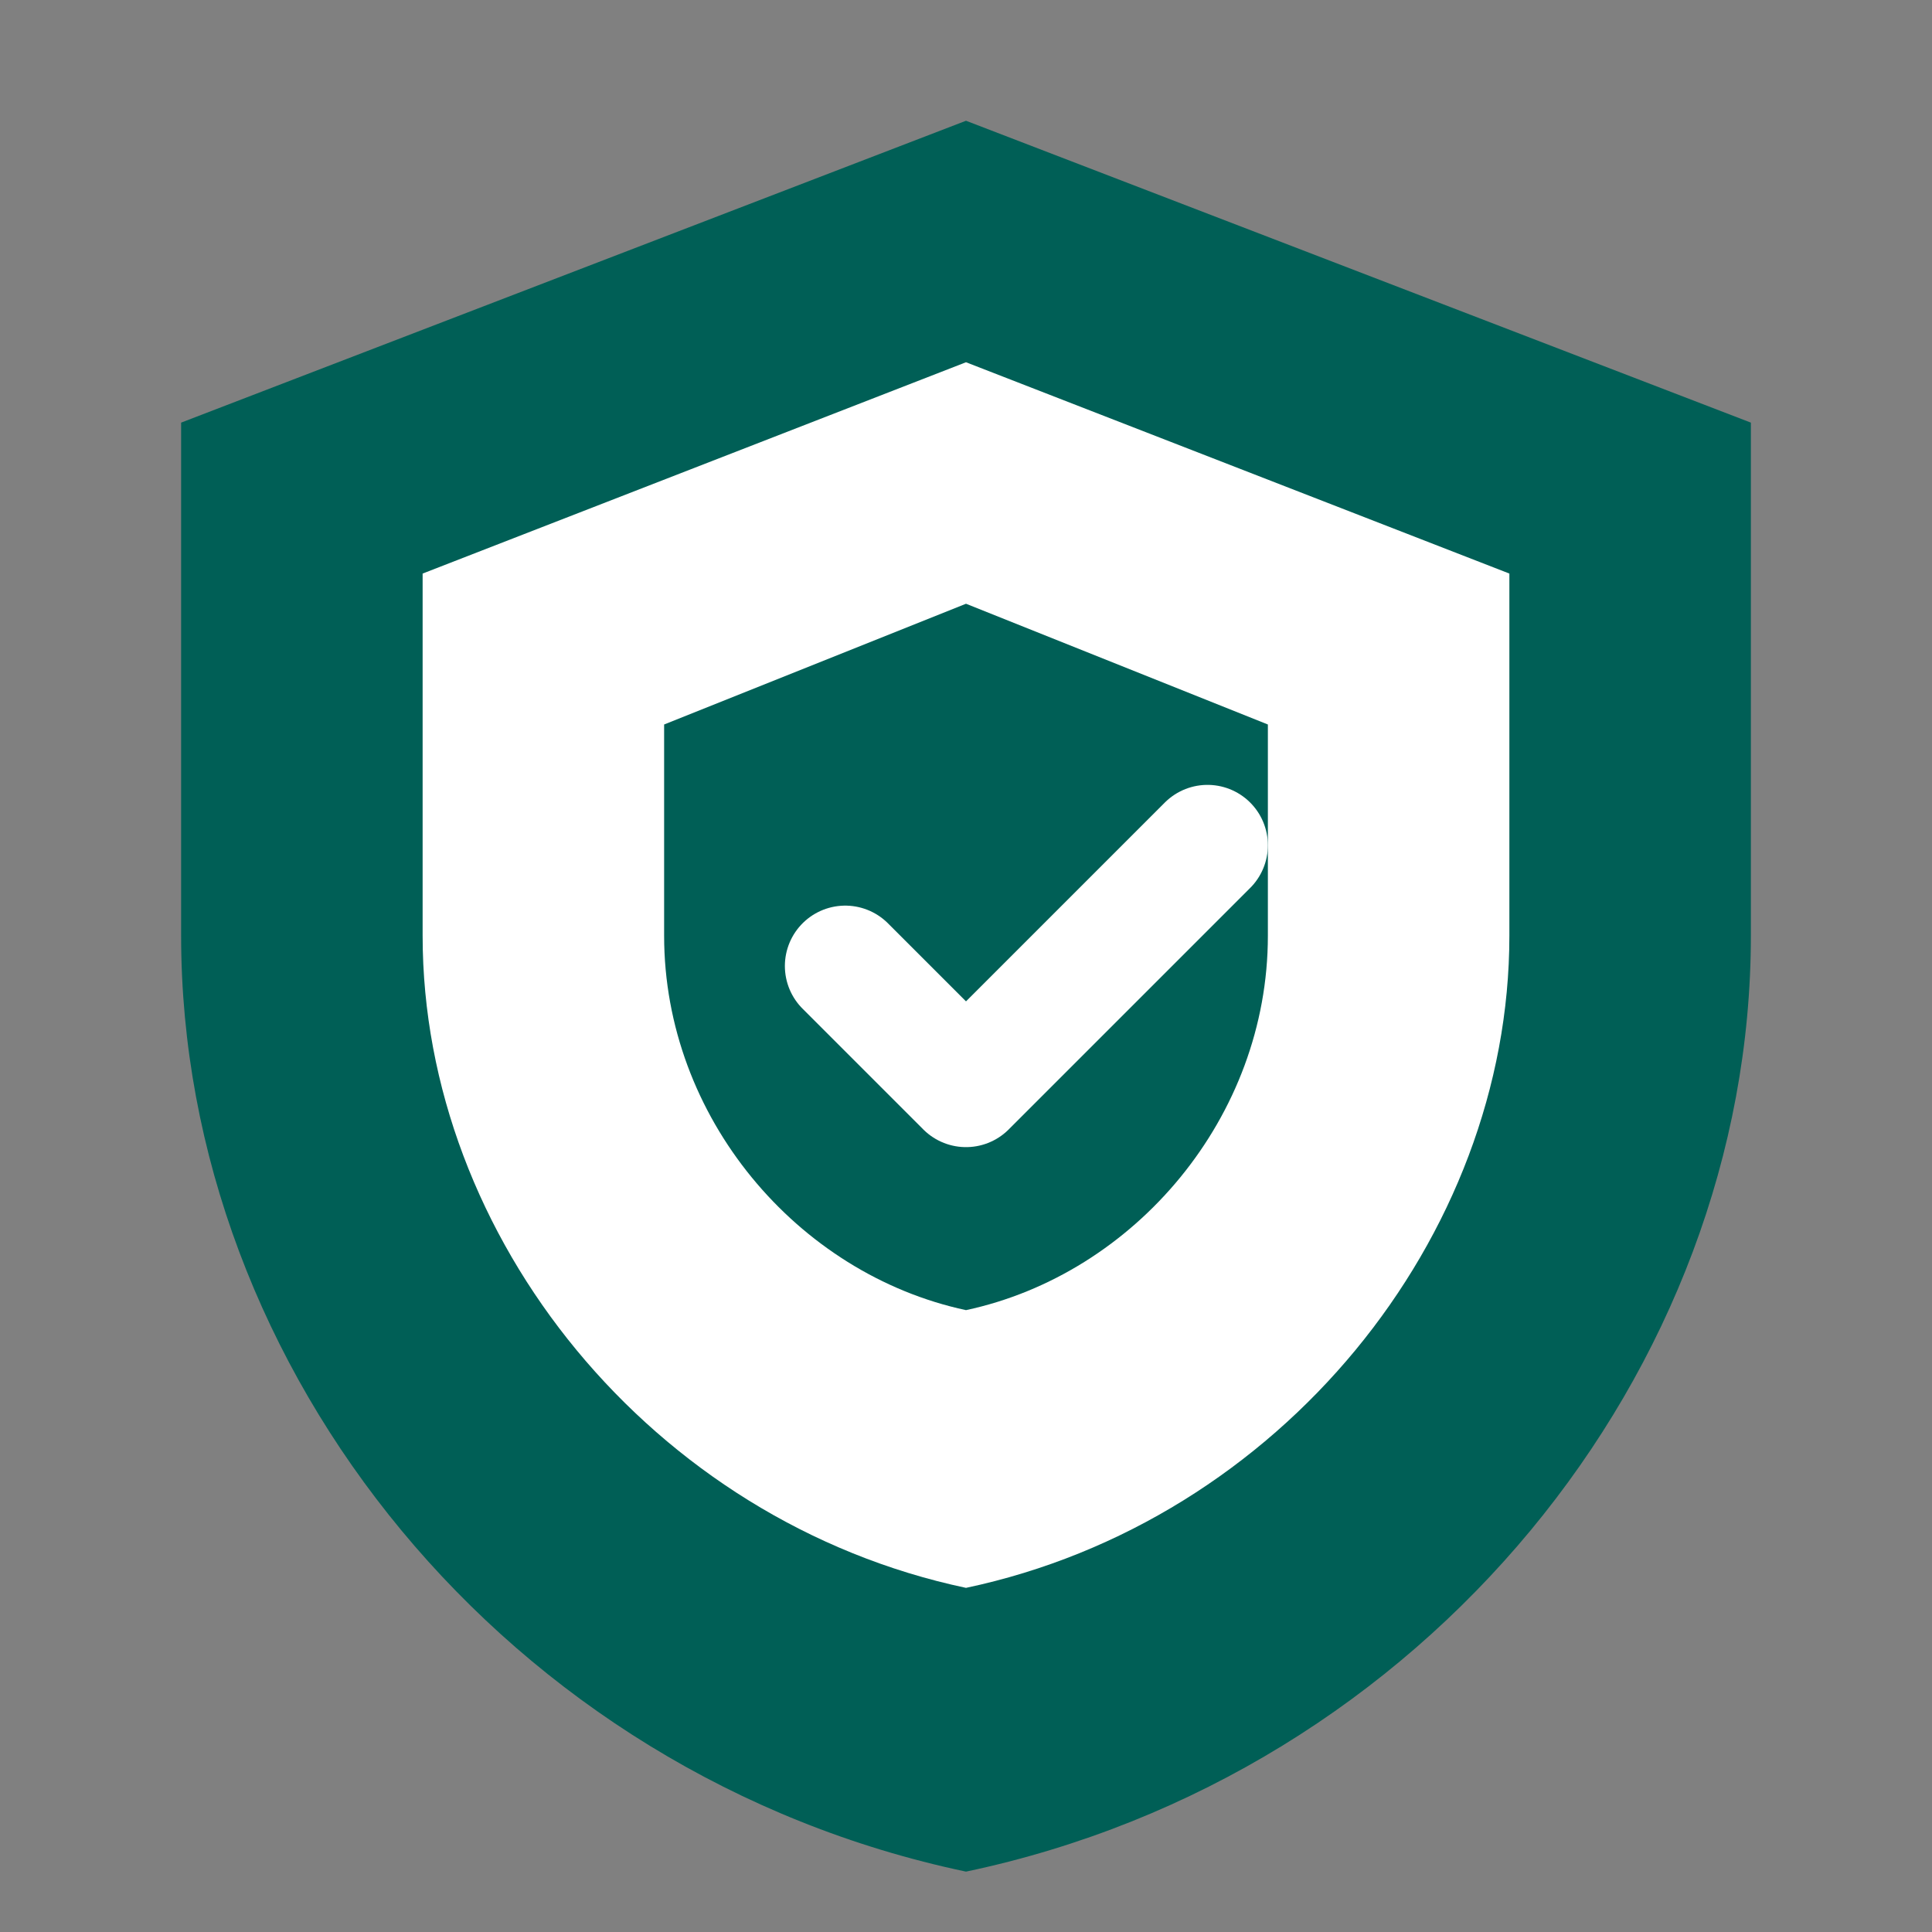
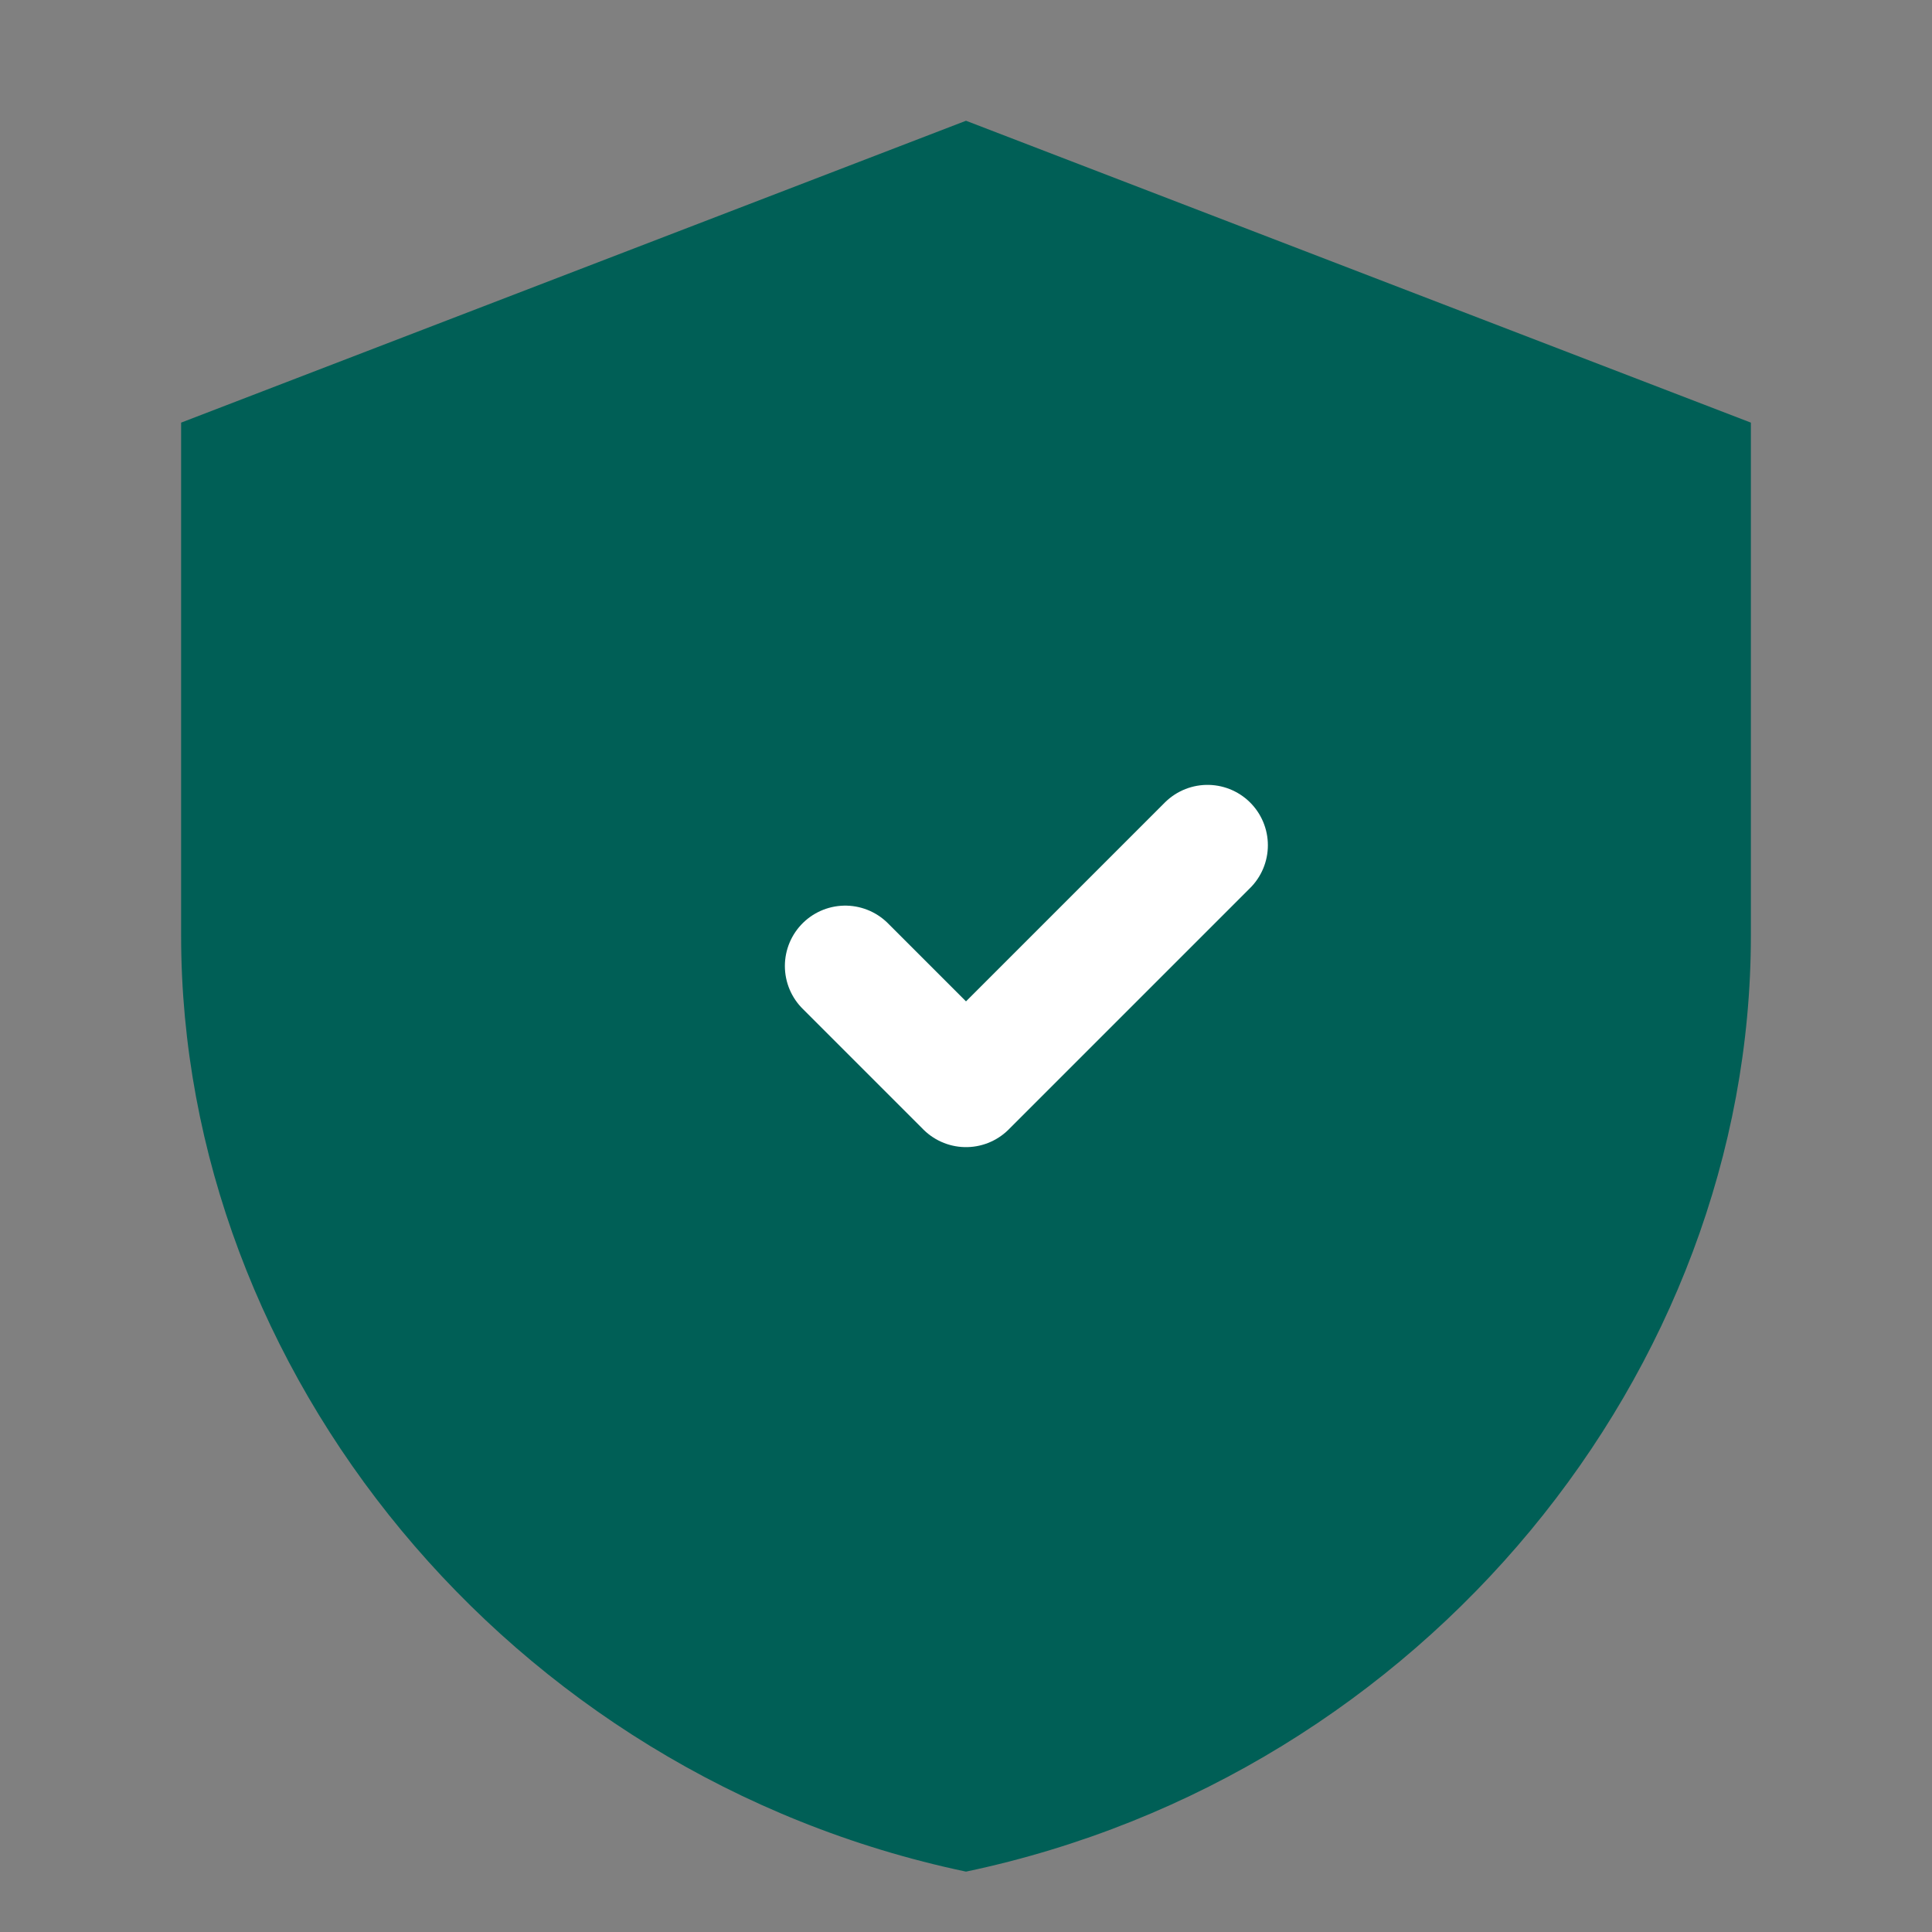
<svg xmlns="http://www.w3.org/2000/svg" width="32" height="32" viewBox="0 0 32 32" fill="none">
  <rect x="0" y="0" width="32" height="32" fill="#808080" stroke="none" />
  <path d="M16 2L3 7V15.5C3 22.7 8.4 29.4 16 31C23.6 29.4 29 22.7 29 15.5V7L16 2Z" fill="#005F56" />
-   <path d="M16 6L7 9.5V15.5C7 20.5 10.8 25.2 16 26.3C21.2 25.2 25 20.5 25 15.5V9.5L16 6Z" fill="#FFFFFF" />
  <path d="M16 10L11 12V15.5C11 18.5 13.2 21.1 16 21.7C18.8 21.1 21 18.5 21 15.5V12L16 10Z" fill="#005F56" />
  <path d="M14 16L16 18L20 14" stroke="#FFFFFF" stroke-width="2" stroke-linecap="round" stroke-linejoin="round" />
</svg>